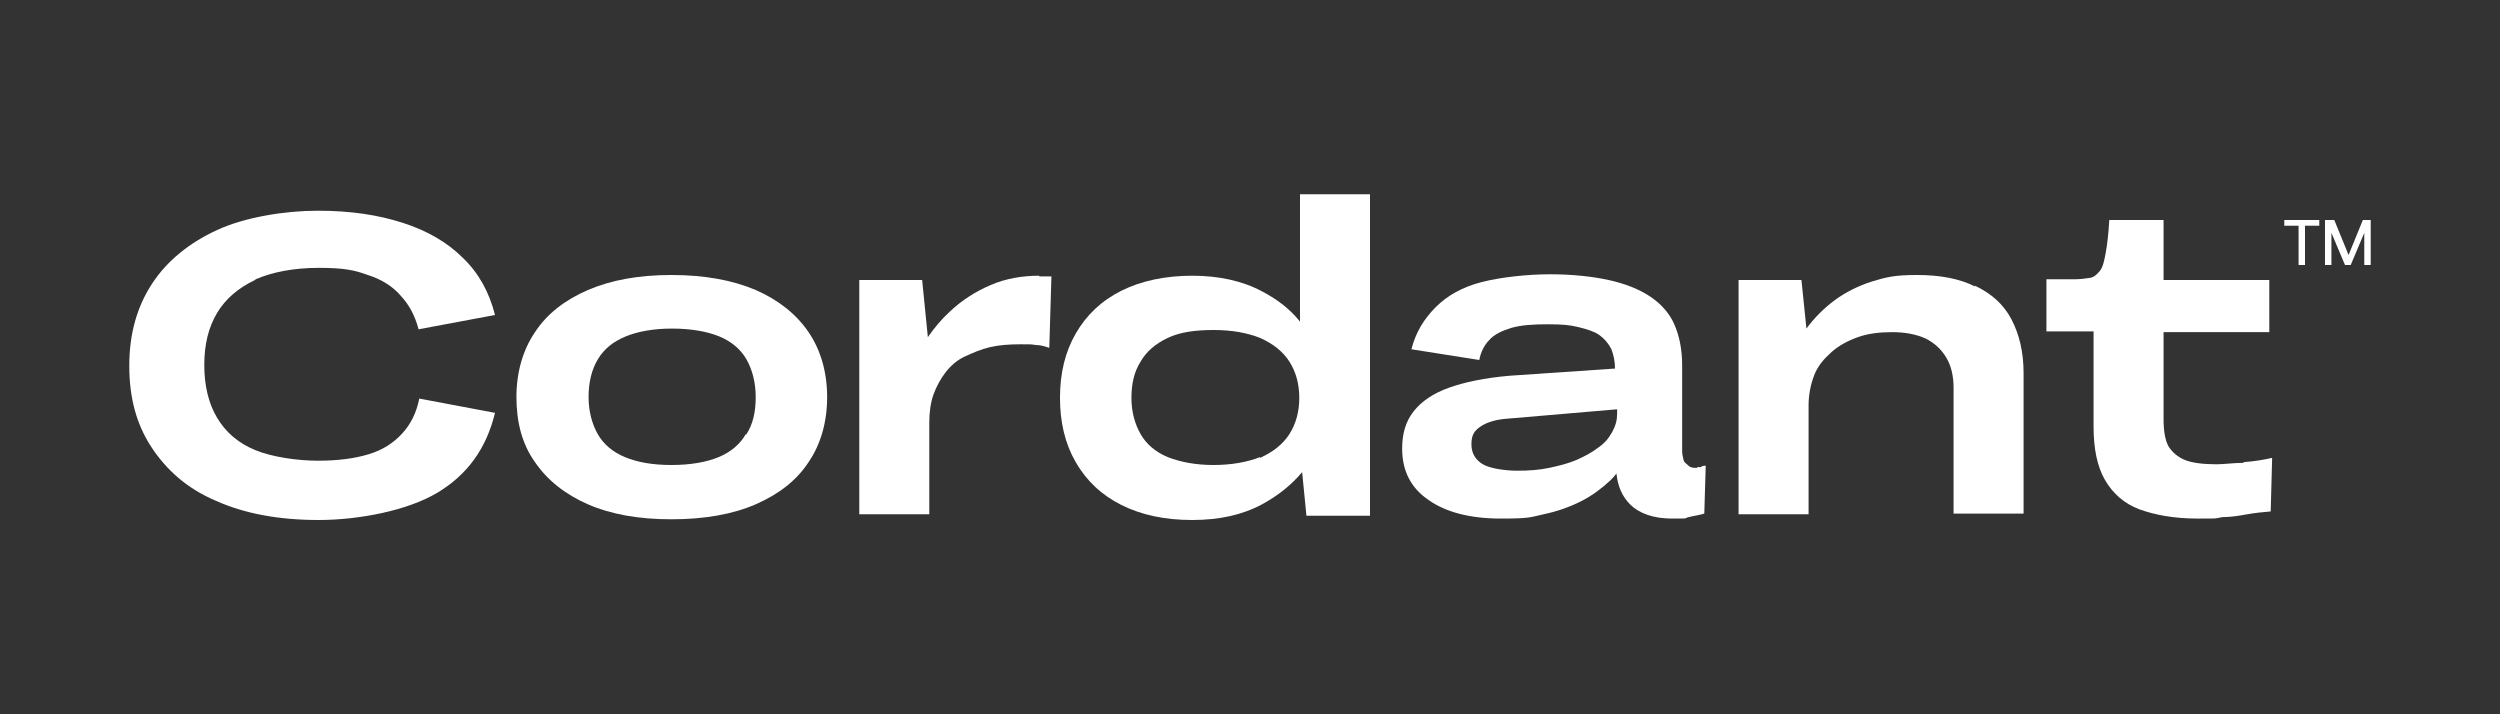
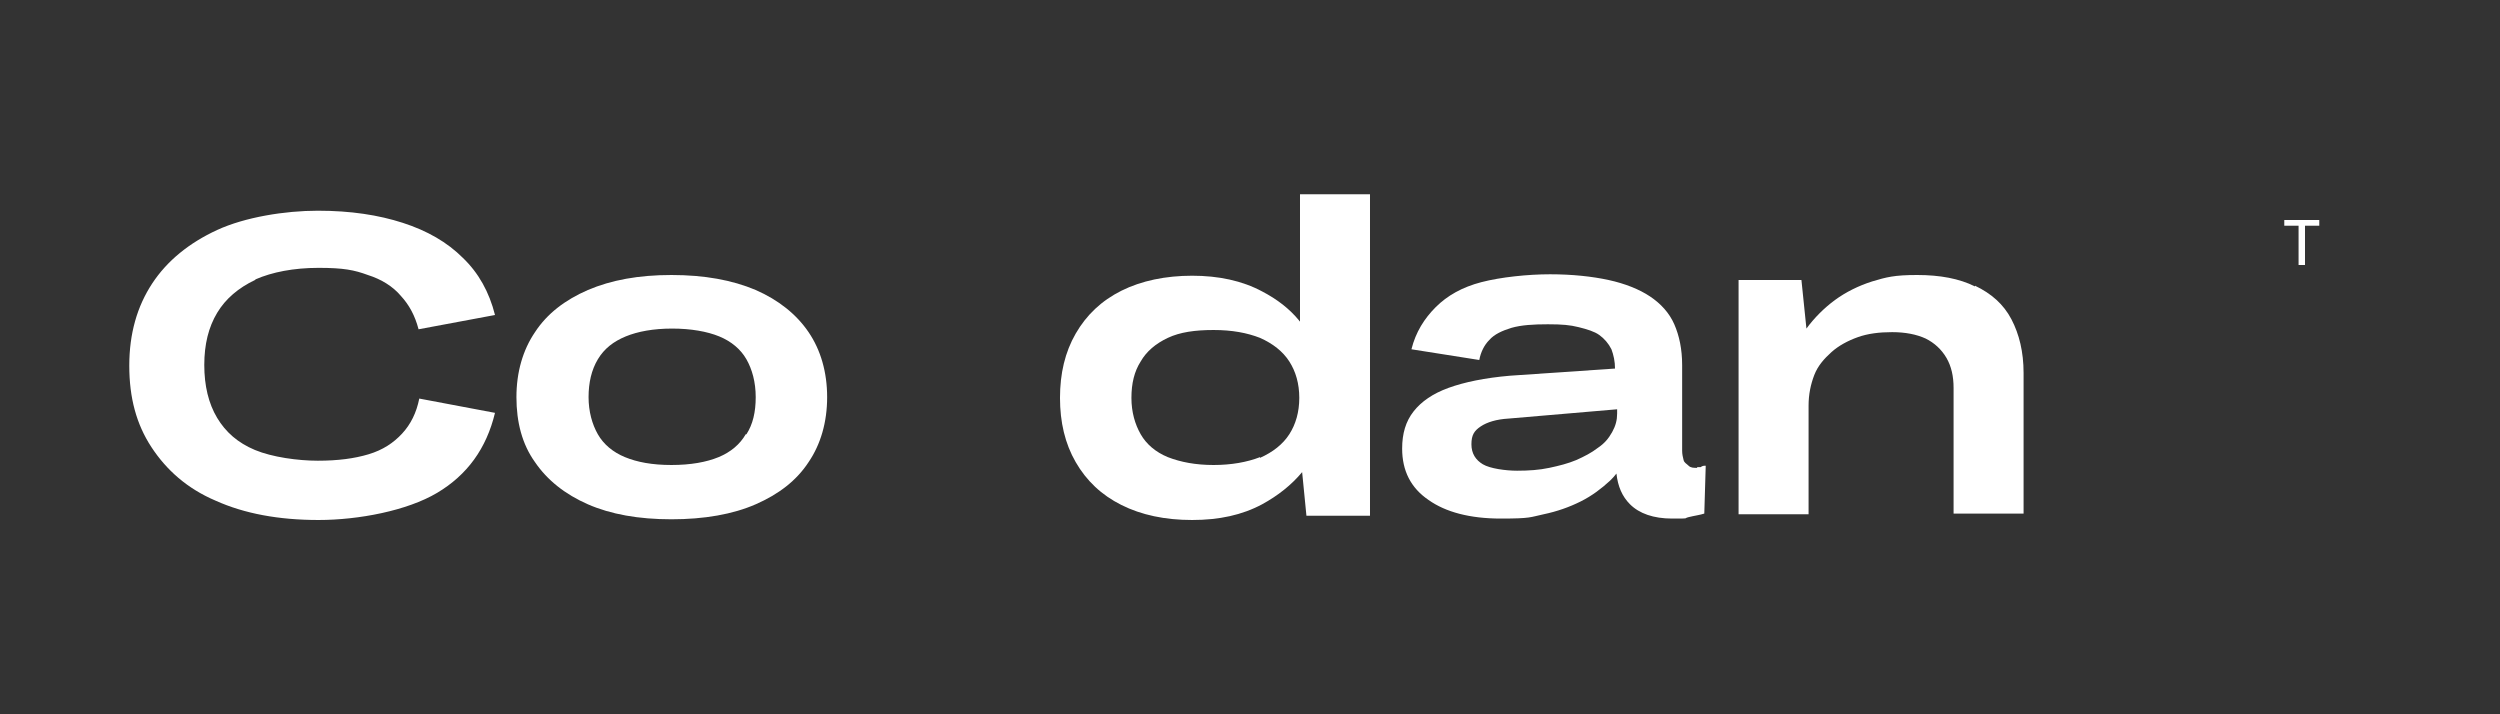
<svg xmlns="http://www.w3.org/2000/svg" id="Layer_1" viewBox="0 0 350 100">
  <rect x="0" y="0" width="350" height="100" fill="#333333" stroke="none" />
  <defs>
    <style> .st0 { fill: #fff; } </style>
  </defs>
  <path class="st0" d="M35.8,39.1c2.3-1,5.3-1.6,8.8-1.6s5,.3,6.9,1c1.9.6,3.5,1.6,4.6,2.9,1.2,1.3,2,2.8,2.5,4.7l10.7-2c-.8-3.2-2.3-5.9-4.5-8-2.2-2.2-5-3.8-8.4-4.9s-7.3-1.7-11.9-1.7-10.2.9-14.1,2.7c-3.9,1.8-7,4.3-9.1,7.5s-3.2,7-3.2,11.5,1,8.2,3.1,11.4,5,5.8,9,7.5c4,1.8,8.8,2.7,14.4,2.7s12.4-1.3,16.6-3.8,6.9-6.2,8.1-11.2l-10.6-2c-.4,2-1.2,3.6-2.4,4.9s-2.7,2.3-4.7,2.9-4.3.9-7.1.9-6.4-.5-8.8-1.5-4.1-2.5-5.3-4.5-1.8-4.5-1.8-7.4.6-5.3,1.8-7.3,3-3.5,5.3-4.6h0q0-.1,0,0Z" />
  <path class="st0" d="M105.8,40.6c-3.3-1.4-7.2-2.1-11.8-2.1s-8.4.7-11.7,2.1c-3.2,1.4-5.7,3.3-7.4,5.9-1.7,2.5-2.6,5.6-2.6,9.1s.8,6.6,2.6,9.1c1.7,2.5,4.2,4.5,7.4,5.9,3.2,1.4,7.1,2.1,11.7,2.1s8.6-.7,11.8-2.1,5.7-3.3,7.4-5.9c1.7-2.5,2.6-5.6,2.6-9.1s-.9-6.6-2.6-9.1-4.2-4.5-7.4-5.9ZM104.4,60.8c-.8,1.4-2.1,2.5-3.8,3.2s-3.9,1.1-6.6,1.1-4.8-.4-6.5-1.1-3-1.8-3.8-3.2-1.3-3.2-1.3-5.2.4-3.8,1.3-5.3,2.2-2.5,3.9-3.2,3.9-1.1,6.5-1.1,4.9.4,6.6,1.1,3,1.8,3.8,3.2,1.3,3.2,1.3,5.3-.4,3.8-1.3,5.2h0Z" />
-   <path class="st0" d="M145.5,38.6c-2.4,0-4.7.4-6.8,1.3s-4,2.1-5.7,3.7c-1.2,1.1-2.2,2.3-3.1,3.6l-.8-8h-8.8v32.8h9.8v-12.9c0-1.4.2-2.8.6-3.9s1-2.2,1.7-3.1,1.6-1.7,2.7-2.2,2.2-1,3.5-1.3,2.7-.4,4.3-.4,1.4,0,2.1.1c.7,0,1.3.2,1.9.4l.3-10h-1.7Z" />
  <path class="st0" d="M181.9,44.9c-1.4-1.7-3.1-3-5.2-4.1-2.8-1.5-6.1-2.2-9.8-2.2s-7.1.7-9.9,2.1c-2.8,1.4-4.9,3.4-6.4,6s-2.2,5.6-2.2,9,.7,6.4,2.2,9,3.6,4.6,6.4,6c2.8,1.4,6.1,2.1,9.9,2.1s7-.7,9.8-2.2c2.2-1.2,4.1-2.7,5.6-4.5l.6,6.1h8.9V27.2h-9.8v17.8s-.1-.1-.1,0ZM176.4,64c-1.8.7-4,1.1-6.5,1.1s-4.6-.4-6.4-1.1c-1.7-.7-3-1.8-3.8-3.2s-1.3-3.1-1.3-5.1.4-3.7,1.3-5.1c.8-1.4,2.1-2.5,3.8-3.3s3.8-1.1,6.4-1.1,4.7.4,6.5,1.1c1.8.8,3.2,1.9,4.1,3.3s1.4,3.1,1.4,5.1-.5,3.7-1.4,5.1-2.3,2.5-4.1,3.3h0Z" />
  <path class="st0" d="M237.6,65.5c-.5,0-.9,0-1.2-.3s-.6-.4-.7-.8-.2-.8-.2-1.3v-12c0-2.2-.4-4.1-1.1-5.7-.7-1.6-1.9-2.9-3.4-3.9s-3.5-1.8-5.8-2.3-5.1-.8-8.2-.8-6.9.4-9.6,1.1-4.8,1.9-6.4,3.5c-1.6,1.6-2.8,3.5-3.4,5.9l9.5,1.5c.2-1.1.7-2.1,1.4-2.8.7-.8,1.8-1.3,3.1-1.7,1.4-.4,3.1-.5,5.1-.5s3.1.1,4.3.4,2.2.6,2.9,1.1,1.3,1.2,1.7,2c.3.8.5,1.7.5,2.7l-14.7,1c-3.5.3-6.4.9-8.6,1.7-2.2.8-3.8,1.9-4.9,3.3-1.1,1.4-1.6,3.1-1.6,5.2,0,3.1,1.2,5.5,3.7,7.2,2.4,1.7,5.8,2.6,10.1,2.6s4.1-.2,6-.6,3.6-1,5.2-1.8,2.9-1.8,4.1-2.9c.3-.3.6-.6.9-1,.2,1.8.8,3.2,1.9,4.3,1.3,1.3,3.3,2,5.9,2s1.5,0,2.3-.2,1.6-.3,2.2-.5l.2-6.7c-.2,0-.5,0-.7.2h-.7.2ZM223.7,62.7c-.9.7-1.9,1.2-3,1.7-1.2.5-2.4.8-3.8,1.1s-2.9.4-4.5.4-3.8-.3-4.8-.9-1.6-1.5-1.6-2.8.4-1.9,1.3-2.5,2.2-1,3.9-1.1l15.2-1.3v.6c0,.9-.2,1.7-.7,2.6s-1.1,1.6-2,2.2h0Z" />
  <path class="st0" d="M276.5,40.1c-2.2-1.1-4.9-1.6-8.1-1.6s-4.3.3-6.3.9c-1.9.6-3.7,1.5-5.2,2.6s-2.9,2.5-4,4l-.7-6.8h-8.8v32.8h9.8v-15.2c0-1.6.3-3,.8-4.3s1.4-2.3,2.4-3.2,2.3-1.6,3.7-2.1,3-.7,4.8-.7,3.4.3,4.7.9c1.2.6,2.2,1.5,2.9,2.7s1,2.6,1,4.2v17.6h9.8v-19.7c0-2.9-.6-5.4-1.7-7.5s-2.8-3.6-5.1-4.7h0q0,.1,0,.1Z" />
-   <path class="st0" d="M314.1,64.8c-1.4,0-2.7.2-3.8.2-1.9,0-3.4-.2-4.4-.6s-1.8-1.1-2.3-1.9c-.5-.9-.7-2.2-.7-3.9v-12.1h14.8v-7.3h-14.8v-8.4h-7.6c-.1,1.9-.3,3.5-.5,4.6s-.4,2-.8,2.5-.8.9-1.4,1-1.4.2-2.3.2h-3.8v7.3h6.6v13.3c0,3.1.5,5.6,1.6,7.5s2.7,3.3,4.8,4.1c2.2.8,4.9,1.3,8.2,1.3s2.2,0,3.4-.2c1.2,0,2.4-.2,3.5-.4s2.2-.3,3.3-.4l.2-7.5c-1.3.3-2.6.5-4,.6h0q0,0,0,.1Z" />
  <path class="st0" d="M319.8,31.6v-.8h4.9v.8h-2v5.5h-.9v-5.5h-2Z" />
-   <path class="st0" d="M325.7,30.8h1.1l2,4.9h0l2-4.9h1.1v6.3h-.9v-4.5h0l-1.9,4.5h-.8l-1.9-4.5h0v4.5h-.9v-6.3h.2,0Z" />
</svg>